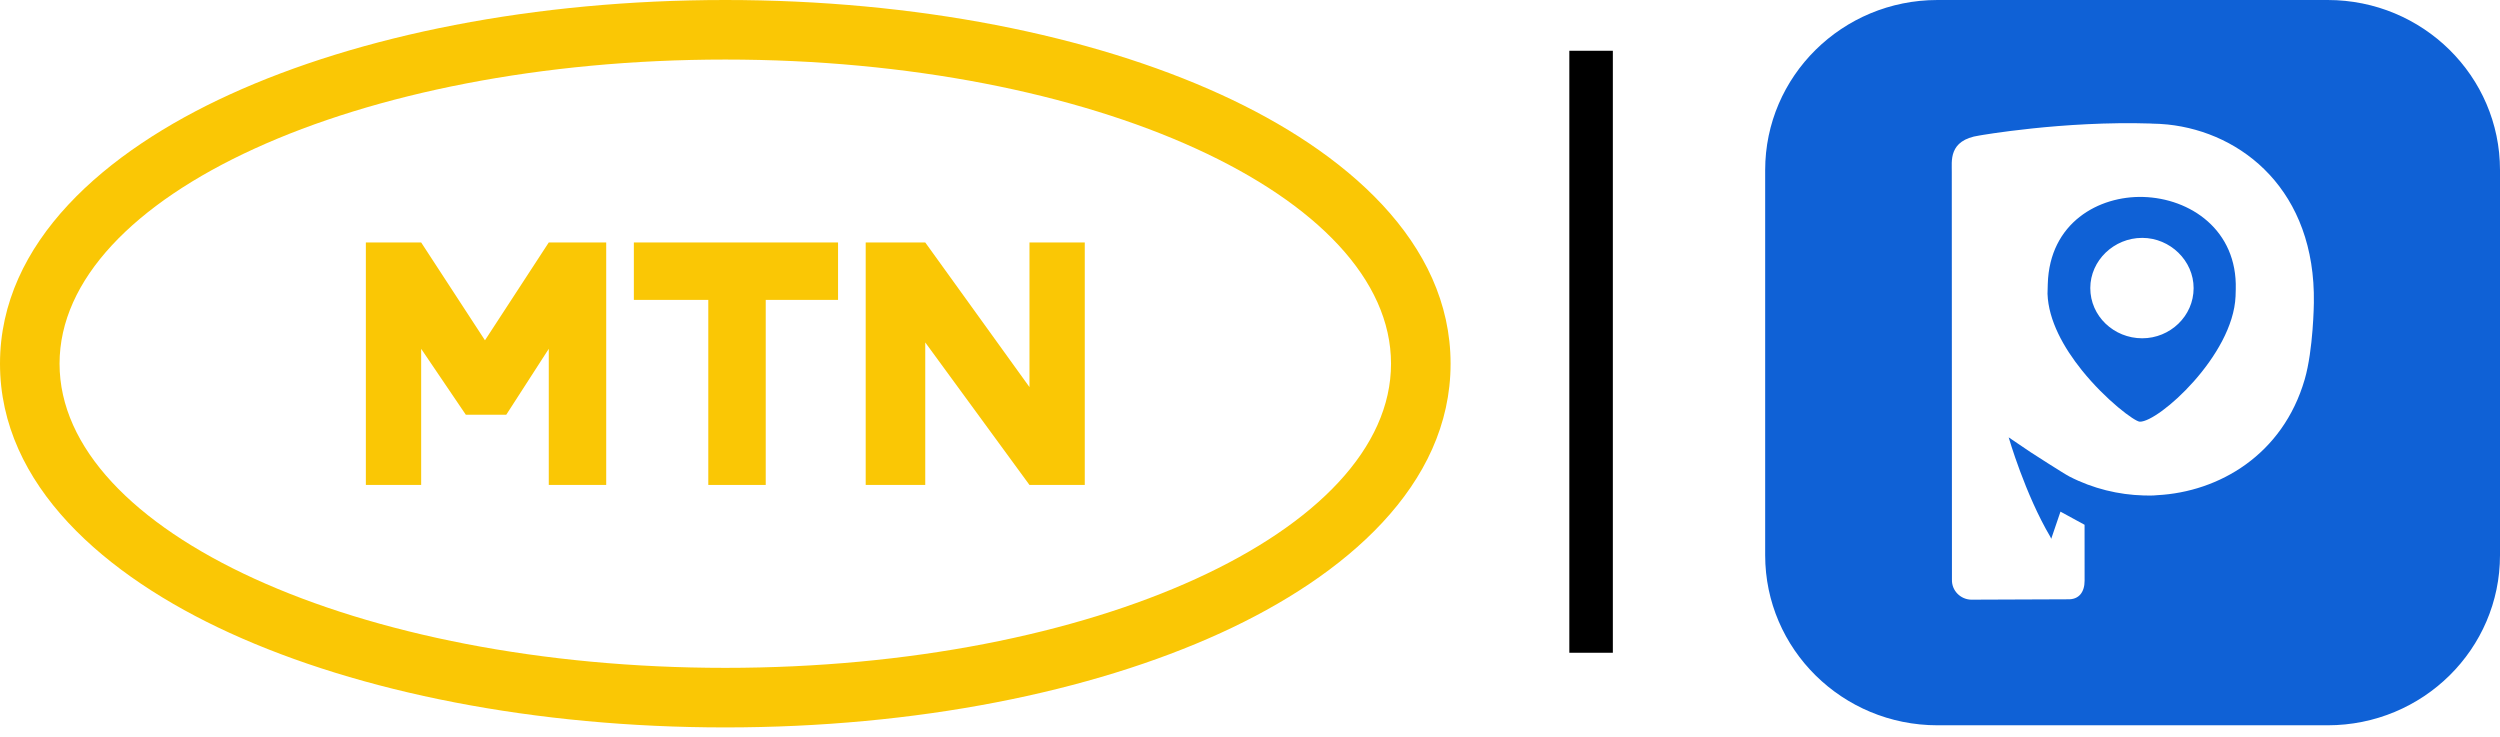
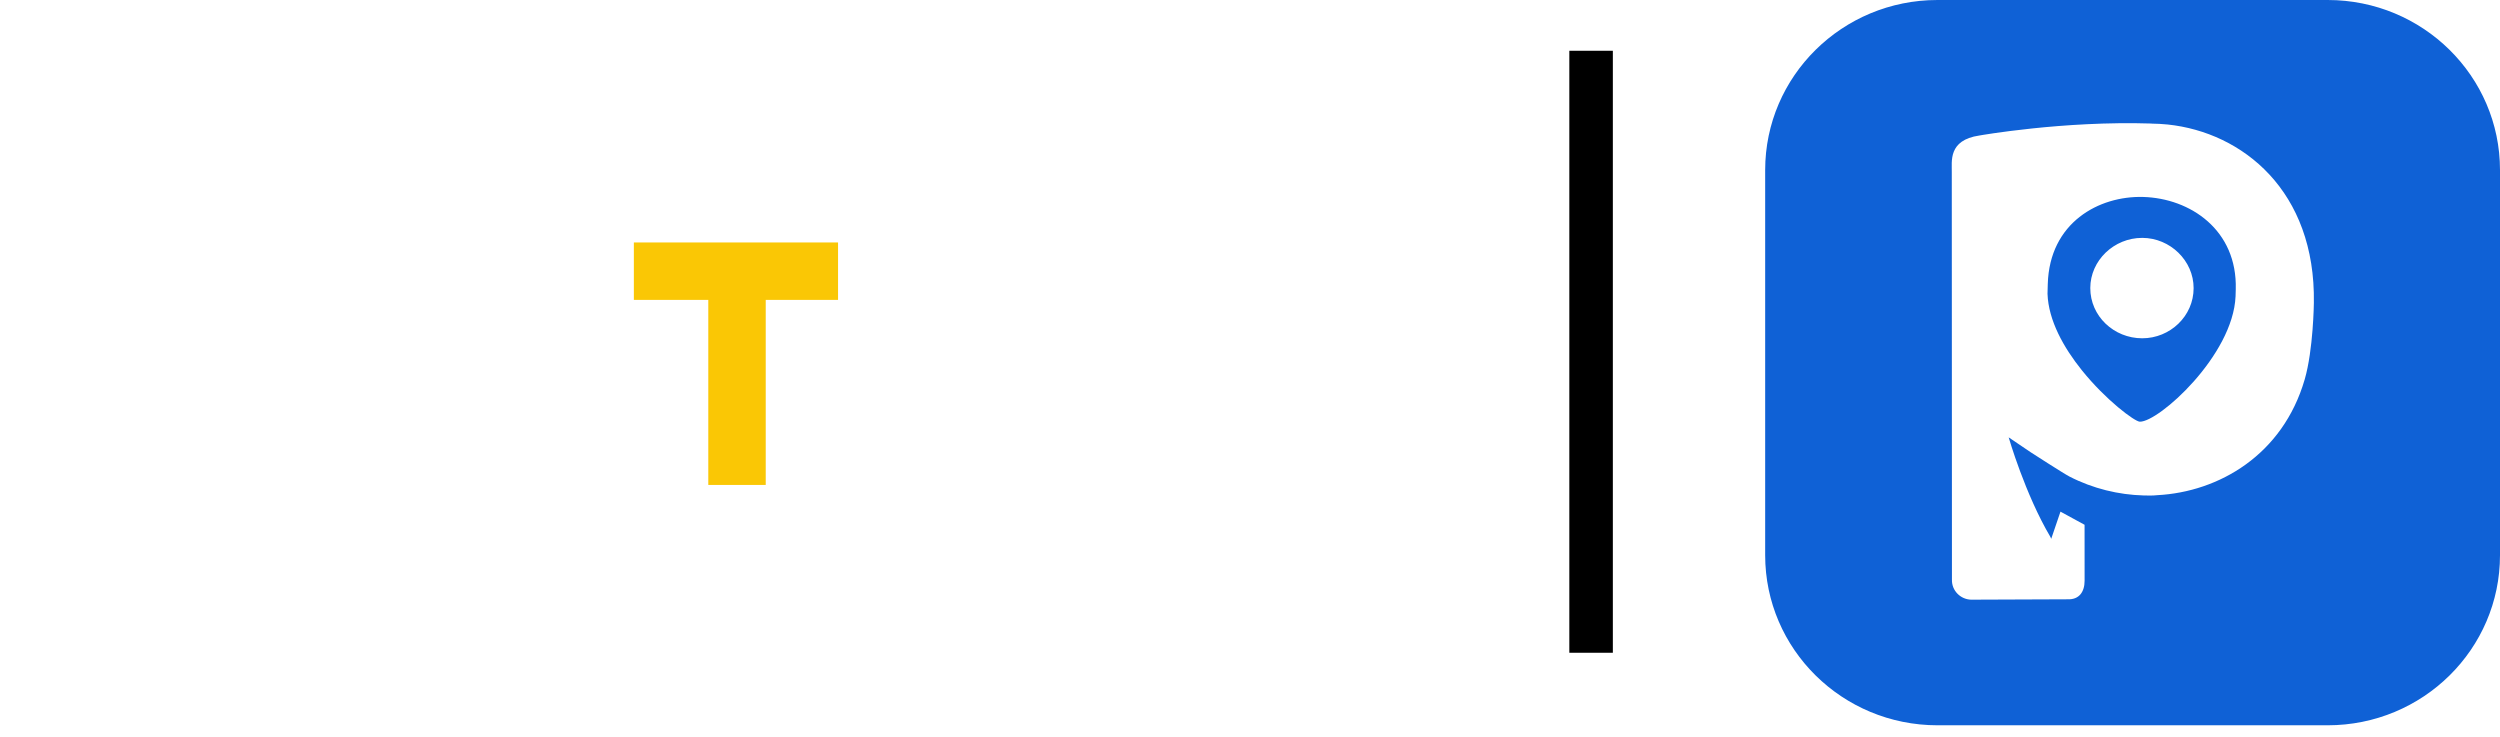
<svg xmlns="http://www.w3.org/2000/svg" width="251" height="74" viewBox="0 0 251 74" fill="none">
-   <path d="M36.732 24.343V48.688H42.285V35.021L46.769 41.641H50.827L55.097 35.021V48.688H60.863V24.343H55.097L48.691 34.166L42.285 24.343H36.732Z" fill="#FAC705" />
  <path d="M63.639 30.109V24.343H84.14V30.109H76.879V48.688H71.113V30.109H63.639Z" fill="#FAC705" />
-   <path d="M92.895 24.343H86.916V48.688H92.895V34.38L103.359 48.688H108.911V24.343H103.359V38.864L92.895 24.343Z" fill="#FAC705" />
-   <path fill-rule="evenodd" clip-rule="evenodd" d="M122.567 63.548C109.527 69.505 91.933 73.033 72.819 73.033C53.706 73.033 36.111 69.505 23.072 63.548C10.561 57.832 0 48.719 0 36.516C0 24.313 10.561 15.201 23.072 9.485C36.111 3.527 53.706 0 72.819 0C91.933 0 109.527 3.527 122.567 9.485C135.078 15.201 145.639 24.313 145.639 36.516C145.639 48.719 135.078 57.832 122.567 63.548ZM72.819 67.053C109.734 67.053 139.659 53.382 139.659 36.516C139.659 19.651 109.734 5.979 72.819 5.979C35.905 5.979 5.979 19.651 5.979 36.516C5.979 53.382 35.905 67.053 72.819 67.053Z" fill="#FAC705" />
  <path d="M233.697 0H194.526C184.969 0 177.223 7.646 177.223 17.079V55.741C177.223 65.174 184.969 72.819 194.526 72.819H233.697C243.254 72.819 251 65.174 251 55.741V17.079C251 7.646 243.254 0 233.697 0ZM231.392 38.093C229.191 45.672 222.777 49.389 216.598 49.715C216.13 49.768 215.675 49.756 215.211 49.743C212.727 49.676 210.134 49.063 207.769 47.842C207.182 47.541 203.872 45.4 203.872 45.4L201.67 43.91C201.67 43.91 203.314 49.61 205.862 53.912L205.942 54.099L206.871 51.369L209.291 52.688L209.294 58.297C209.294 59.461 208.717 60.198 207.634 60.169L197.898 60.207C196.843 60.179 195.946 59.309 195.975 58.202L195.959 17.294C195.988 16.253 195.545 14.067 198.731 13.605C198.731 13.605 207.125 12.116 215.999 12.403L215.996 12.41C216.55 12.416 217.098 12.448 217.64 12.501C225.14 13.289 232.495 19.157 232.312 30.412C232.312 30.418 232.261 35.1 231.392 38.093ZM215.163 19.774C210.74 19.654 205.769 22.336 205.596 28.527L205.57 29.498C205.663 32.184 207.205 34.917 209.012 37.166C211.432 40.177 214.323 42.322 214.836 42.338C216.717 42.388 224.197 35.704 224.45 29.751L224.47 29.042C224.636 23.092 219.906 19.904 215.163 19.774ZM215.076 33.964C212.224 33.961 209.862 31.731 209.865 28.919C209.868 26.16 212.233 23.88 215.082 23.883C217.88 23.886 220.242 26.17 220.239 28.928C220.239 31.741 217.874 33.968 215.076 33.964Z" fill="#0F61D6" />
  <rect x="157.561" y="5.097" width="4.369" height="60.44" fill="black" />
</svg>